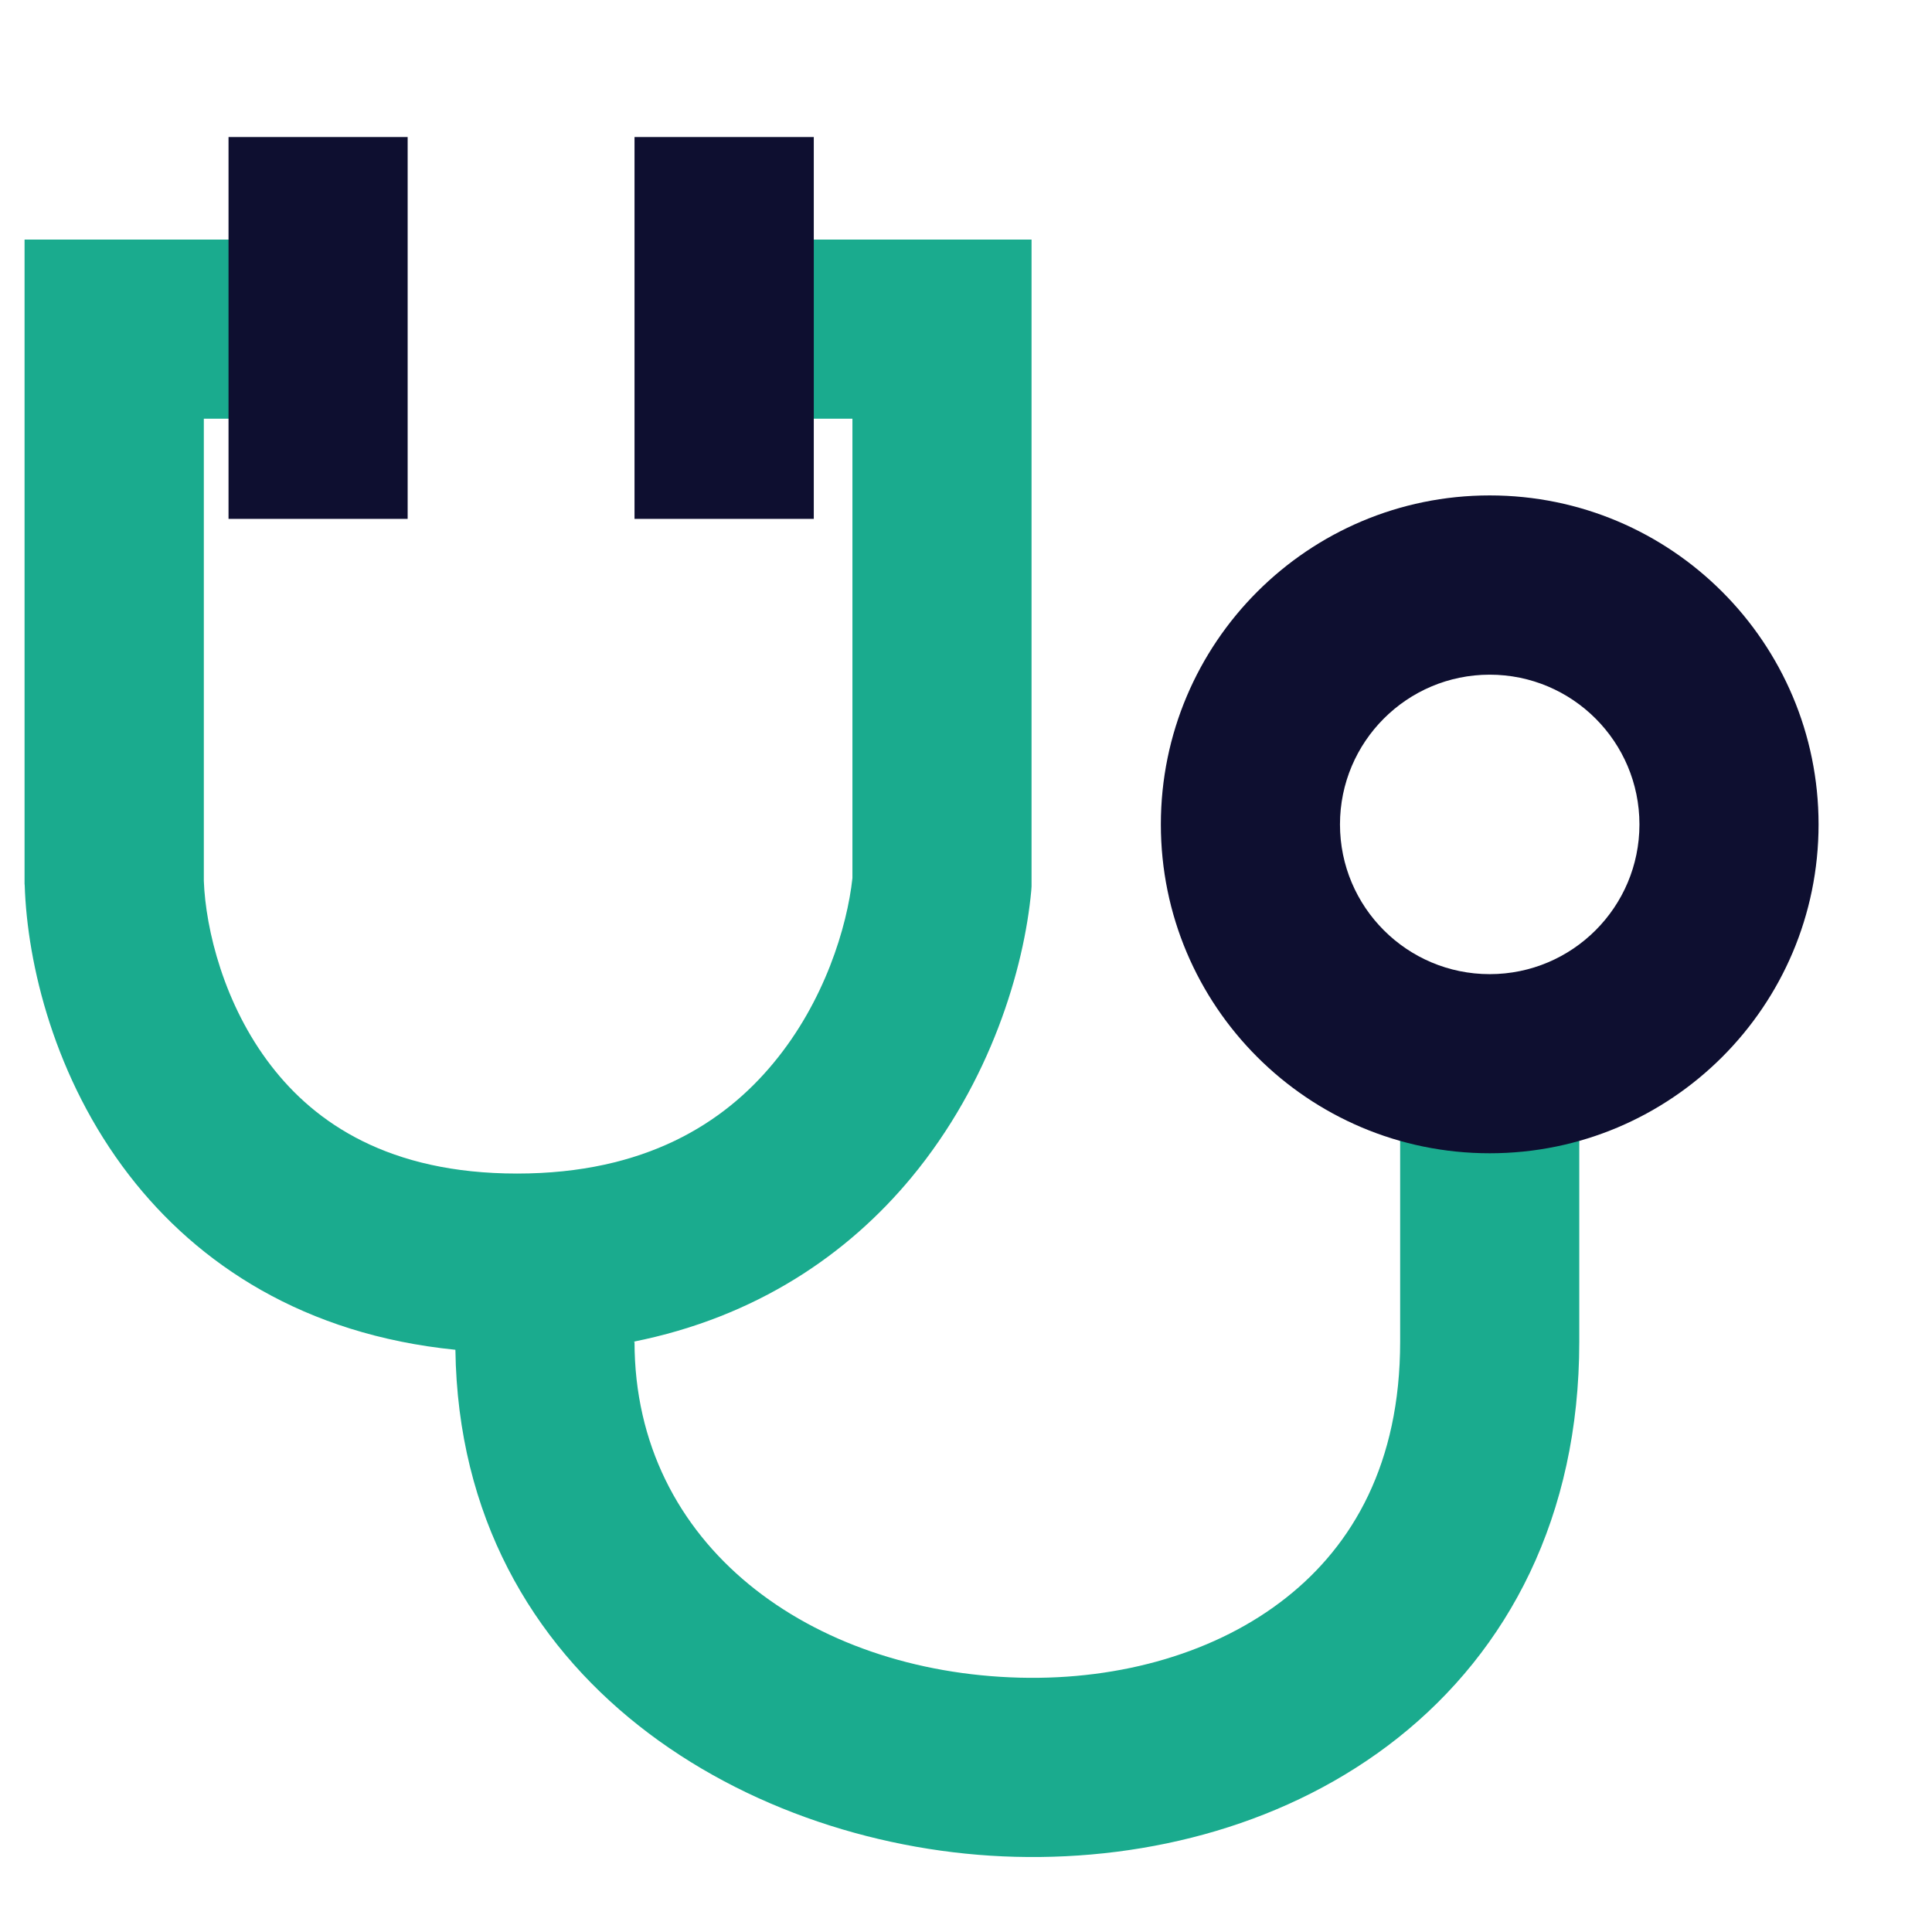
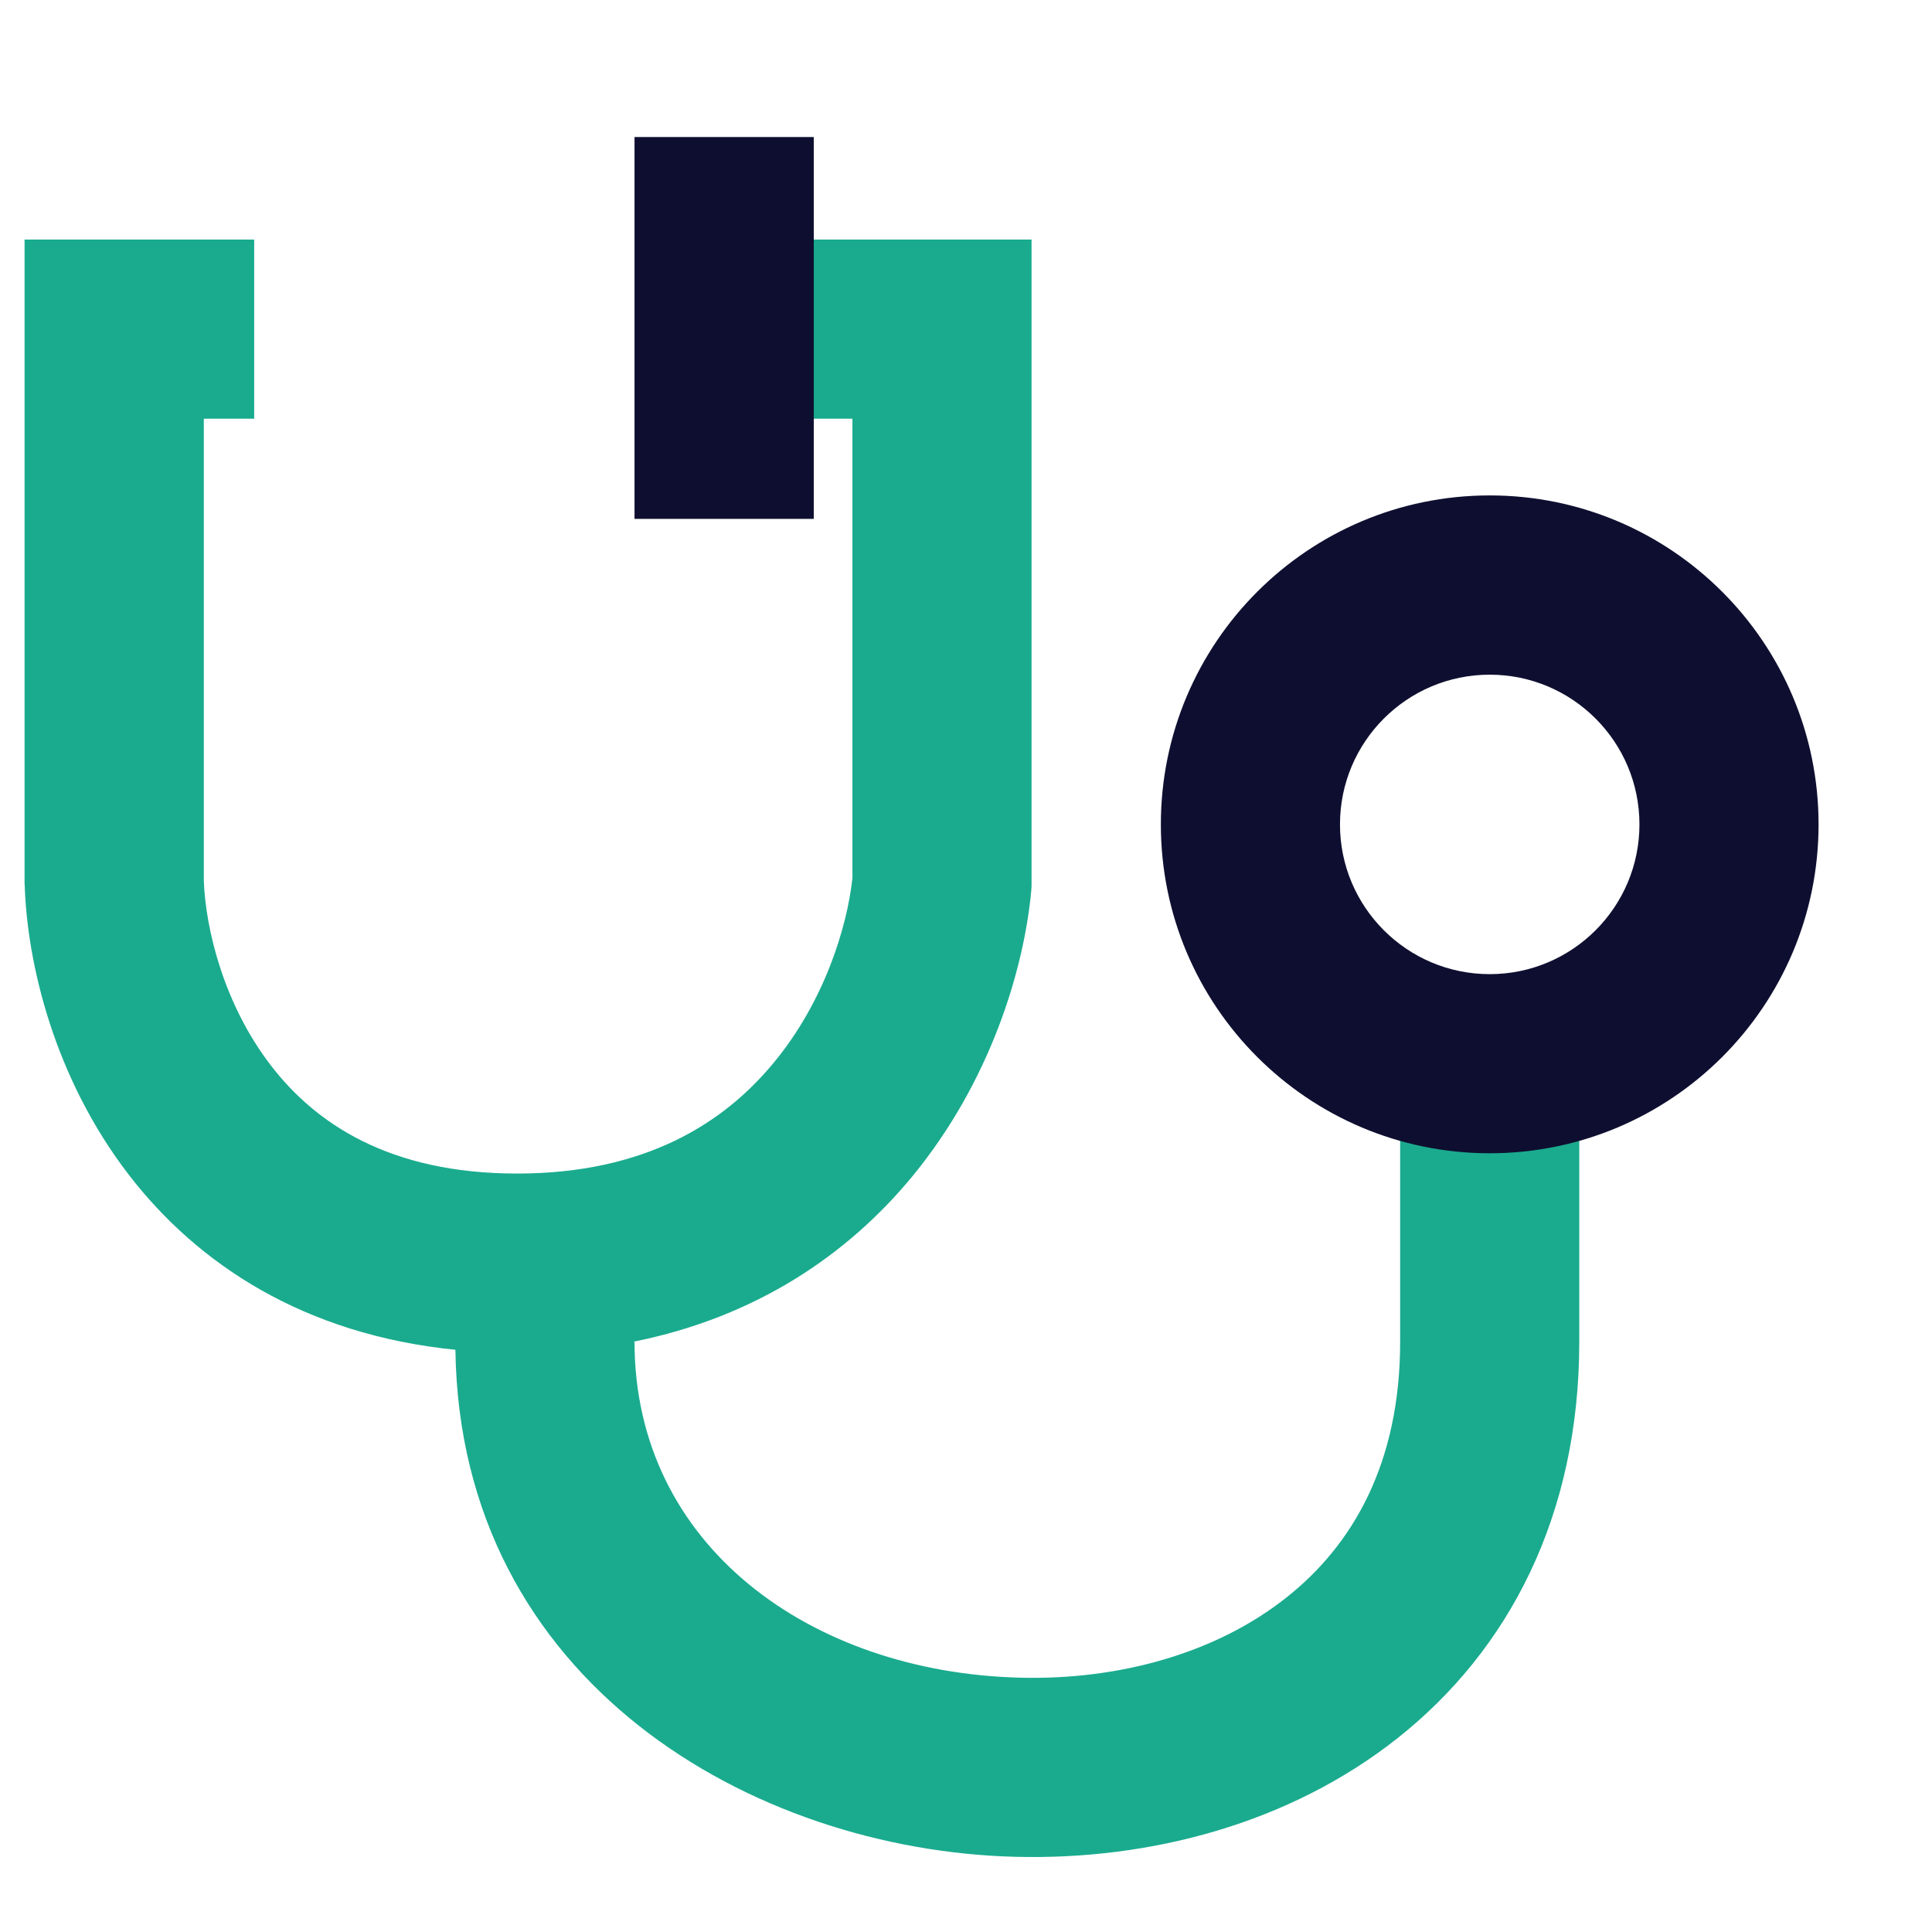
<svg xmlns="http://www.w3.org/2000/svg" width="14" height="14" viewBox="0 0 14 14" fill="none">
  <path d="M1.842 1.736H0.178L0.178 6.405L0.179 6.415C0.197 6.983 0.393 7.812 0.935 8.515C1.434 9.162 2.205 9.671 3.3 9.781C3.333 12.194 5.458 13.406 7.355 13.455C8.332 13.481 9.345 13.215 10.129 12.594C10.93 11.959 11.444 10.988 11.444 9.723V7.587H10.146V9.723C10.146 10.602 9.804 11.195 9.322 11.576C8.822 11.973 8.124 12.176 7.389 12.157C5.878 12.118 4.598 11.204 4.598 9.723H4.588C5.482 9.545 6.144 9.088 6.604 8.533C7.178 7.84 7.421 7.02 7.473 6.453L7.475 6.423L7.475 1.736H5.669V3.034H6.177L6.177 6.363C6.139 6.716 5.974 7.259 5.604 7.704C5.246 8.137 4.677 8.504 3.747 8.504C2.819 8.504 2.285 8.139 1.964 7.722C1.623 7.28 1.49 6.735 1.477 6.383L1.477 3.034H1.842V1.736Z" fill="#1AAB8E" />
  <path fill-rule="evenodd" clip-rule="evenodd" d="M10.795 4.889C10.196 4.889 9.71 5.375 9.71 5.974C9.71 6.573 10.196 7.059 10.795 7.059C11.394 7.059 11.88 6.573 11.88 5.974C11.88 5.375 11.394 4.889 10.795 4.889ZM8.412 5.974C8.412 4.658 9.479 3.59 10.795 3.59C12.111 3.59 13.178 4.658 13.178 5.974C13.178 7.29 12.111 8.357 10.795 8.357C9.479 8.357 8.412 7.29 8.412 5.974Z" fill="#0E0F30" />
-   <path fill-rule="evenodd" clip-rule="evenodd" d="M1.656 3.76V0.993H2.954V3.76H1.656Z" fill="#0E0F30" />
  <path fill-rule="evenodd" clip-rule="evenodd" d="M4.598 3.76V0.993H5.897V3.76H4.598Z" fill="#0E0F30" />
</svg>